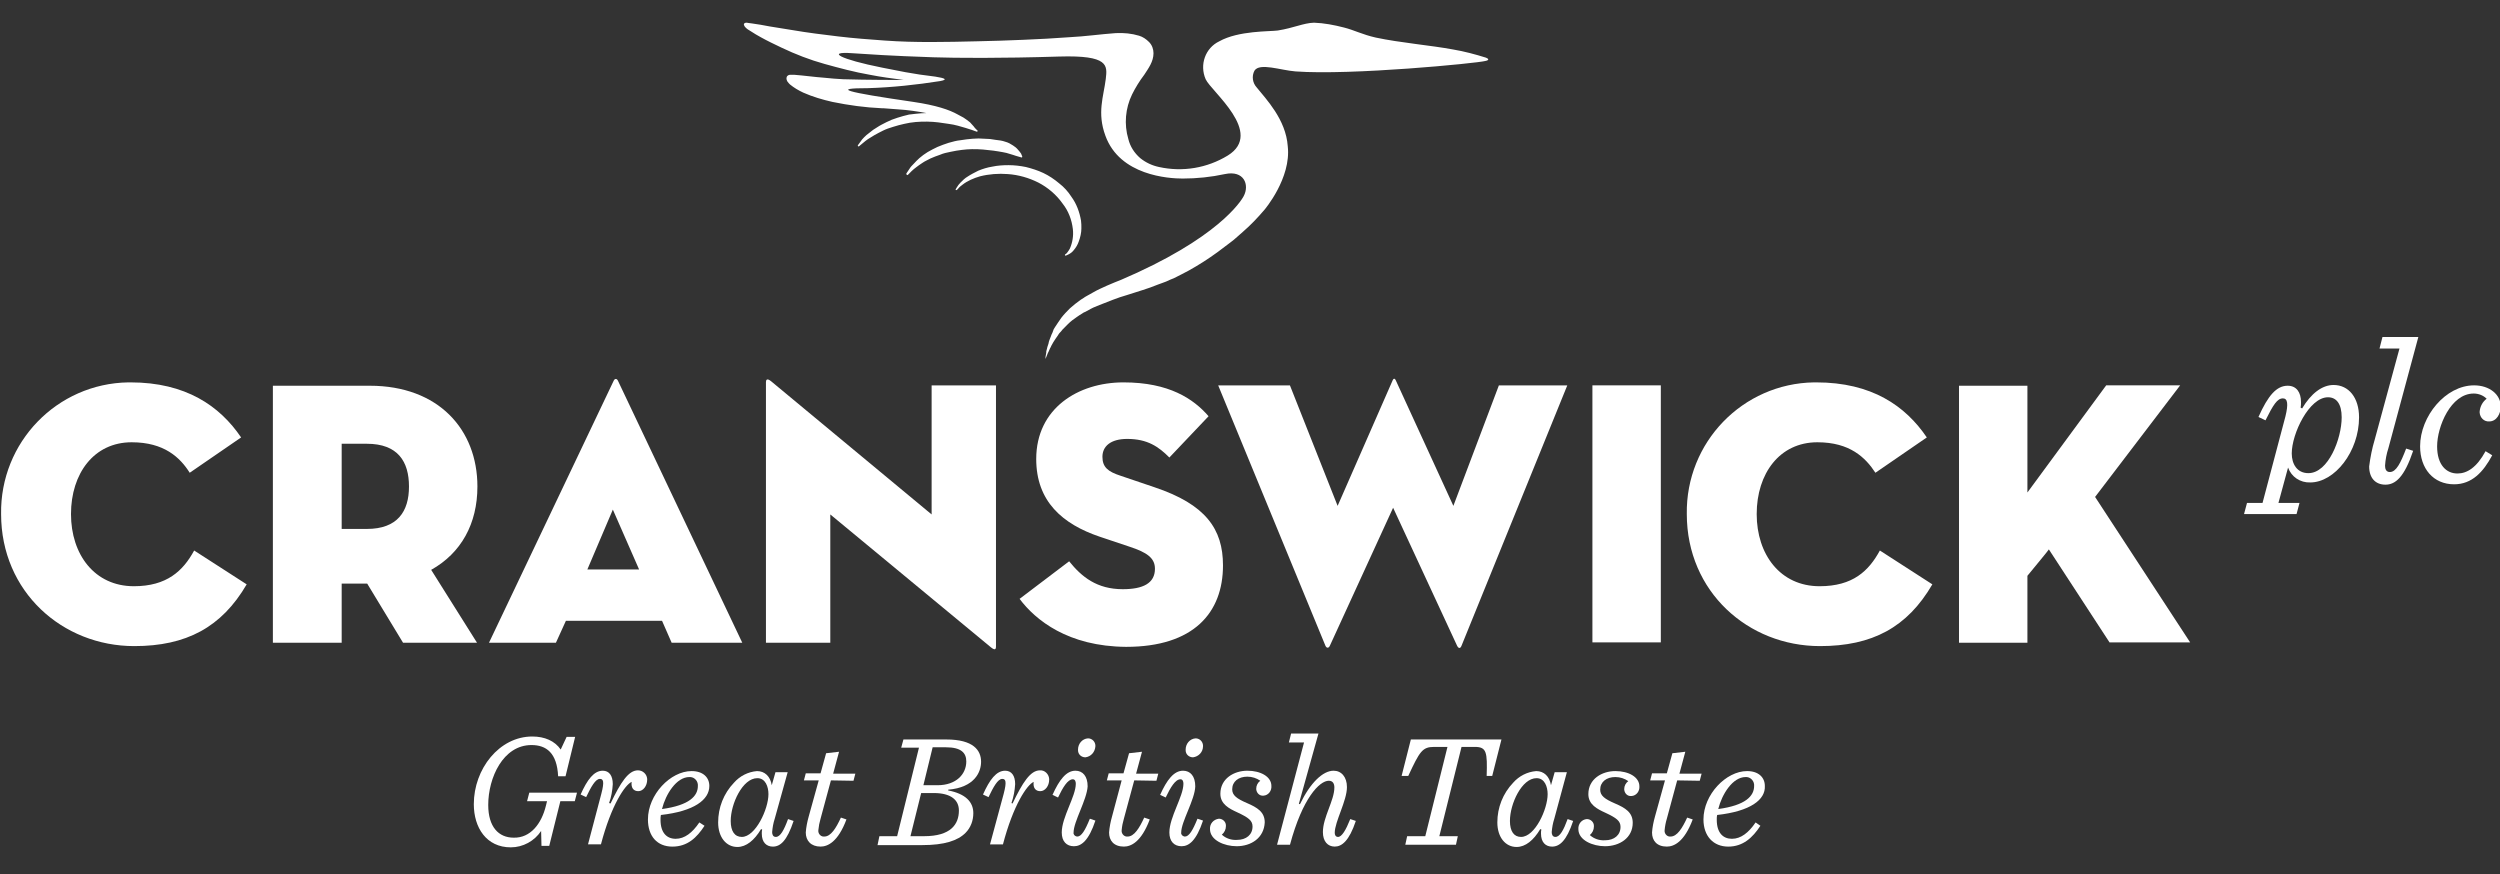
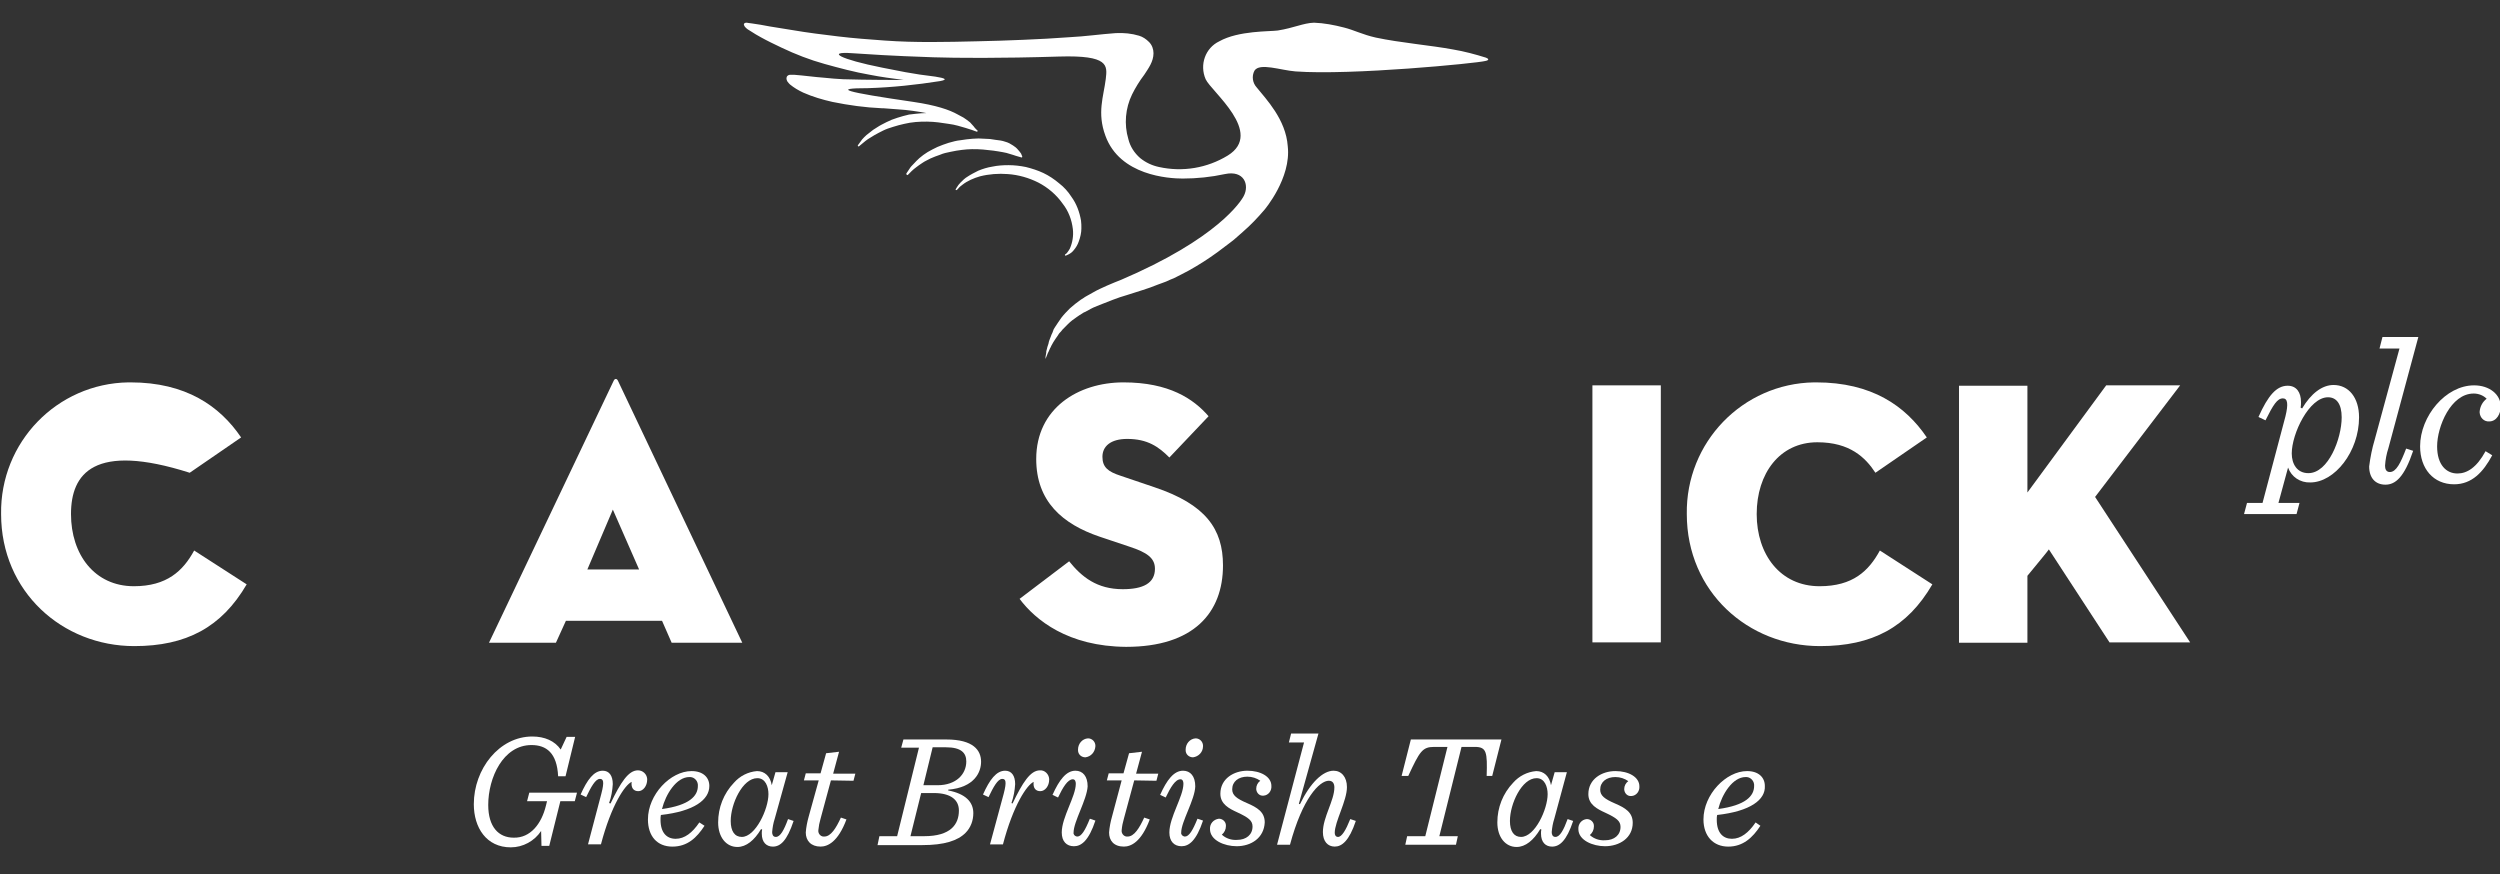
<svg xmlns="http://www.w3.org/2000/svg" width="143" height="50" viewBox="0 0 143 50" fill="none">
  <rect x="0" y="0" width="143" height="50" fill="#333333" stroke="none" />
  <g clip-path="url(#clip0_1460_2928)">
    <path d="M31.227 46.085L31.29 45.83H30.148L30.275 45.341H33.004L32.877 45.83H32.052L31.417 48.383H30.973L30.952 47.532C30.571 48.107 29.915 48.468 29.217 48.468C27.821 48.468 27.102 47.341 27.102 46C27.102 43.979 28.561 42.128 30.444 42.128C31.163 42.128 31.734 42.383 32.073 42.873L32.411 42.149H32.898L32.348 44.404H31.925C31.861 43.064 31.248 42.617 30.402 42.617C28.773 42.617 27.927 44.49 27.927 46.043C27.927 47.298 28.519 47.915 29.386 47.915C30.338 47.936 30.973 47.128 31.227 46.085Z" fill="white" />
    <path d="M34.396 45.404C34.586 44.681 34.501 44.553 34.311 44.553C34.057 44.553 33.803 45.021 33.528 45.595L33.211 45.447C33.592 44.595 33.972 44.085 34.48 44.085C34.84 44.085 35.051 44.361 35.051 44.851C35.03 45.212 34.967 45.595 34.84 45.936L34.924 45.957C35.496 44.766 35.94 44.063 36.49 44.063C36.765 44.063 36.998 44.276 37.019 44.553C37.019 44.574 37.019 44.574 37.019 44.595C37.019 44.957 36.786 45.255 36.511 45.255C36.236 45.255 36.088 45.063 36.13 44.723C35.749 44.893 34.967 46.042 34.374 48.297H33.634L34.396 45.404Z" fill="white" />
    <path d="M37.803 46.617C37.782 46.702 37.782 46.787 37.782 46.894C37.782 47.638 38.141 47.979 38.649 47.979C39.157 47.979 39.601 47.638 40.003 47.043L40.299 47.234C39.855 47.915 39.326 48.426 38.459 48.426C37.591 48.426 37.062 47.83 37.062 46.872C37.062 45.447 38.353 44.106 39.559 44.106C40.214 44.106 40.574 44.468 40.574 44.958C40.574 45.745 39.707 46.404 37.803 46.617ZM37.866 46.277C39.432 46.064 39.918 45.532 39.918 44.958C39.939 44.702 39.749 44.468 39.495 44.447C39.474 44.447 39.453 44.447 39.432 44.447C38.691 44.447 38.078 45.426 37.866 46.277Z" fill="white" />
    <path d="M44.315 46.83C44.23 47.085 44.188 47.34 44.167 47.596C44.167 47.724 44.209 47.872 44.378 47.872C44.632 47.872 44.843 47.489 45.076 46.851L45.394 46.958C45.013 48.106 44.632 48.426 44.209 48.426C43.849 48.426 43.574 48.192 43.574 47.681C43.574 47.596 43.574 47.532 43.595 47.447L43.532 47.426C43.151 48.064 42.686 48.447 42.178 48.447C41.544 48.447 41.078 47.894 41.078 47.043C41.078 46.192 41.395 45.383 41.988 44.766C42.326 44.383 42.792 44.149 43.299 44.106C43.743 44.106 44.061 44.404 44.145 44.915L44.357 44.17H45.055L44.315 46.83ZM43.955 45.426C43.955 45 43.786 44.511 43.32 44.511C42.474 44.511 41.797 45.979 41.797 46.958C41.797 47.553 42.03 47.872 42.432 47.872C43.215 47.872 43.955 46.277 43.955 45.426Z" fill="white" />
    <path d="M47.529 44.638L46.936 46.83C46.873 47.043 46.831 47.255 46.809 47.489C46.788 47.66 46.915 47.83 47.084 47.851C47.105 47.851 47.127 47.851 47.148 47.851C47.529 47.851 47.825 47.362 48.1 46.766L48.417 46.872C47.931 48.17 47.338 48.425 46.936 48.425C46.386 48.425 46.09 48.085 46.09 47.617C46.111 47.319 46.175 47 46.259 46.702L46.831 44.638H45.984L46.09 44.234H46.936L47.254 43.085L47.994 43L47.656 44.255H48.925L48.819 44.66L47.529 44.638Z" fill="white" />
    <path d="M50.301 47.83H51.316L52.565 42.766H51.549L51.676 42.298H54.13C55.674 42.298 56.118 42.915 56.118 43.574C56.118 44.149 55.759 45.042 54.236 45.17V45.213C55.23 45.404 55.674 45.872 55.674 46.511C55.674 46.936 55.526 47.34 55.23 47.638C54.786 48.085 54.024 48.34 52.755 48.34H50.195L50.301 47.83ZM52.861 47.83C54.384 47.83 54.849 47.149 54.849 46.362C54.849 45.766 54.405 45.362 53.411 45.362H52.691L52.078 47.83H52.861ZM53.622 44.915C54.701 44.915 55.272 44.277 55.272 43.553C55.272 43.064 54.976 42.745 54.109 42.745H53.347L52.818 44.915H53.622Z" fill="white" />
    <path d="M57.411 45.404C57.602 44.681 57.517 44.553 57.327 44.553C57.073 44.553 56.819 45.021 56.544 45.596L56.227 45.447C56.607 44.596 56.988 44.085 57.496 44.085C57.855 44.085 58.067 44.362 58.067 44.851C58.046 45.213 57.982 45.575 57.855 45.936L57.919 45.958C58.49 44.766 58.934 44.064 59.484 44.064C59.759 44.043 59.992 44.277 60.013 44.553C60.013 44.575 60.013 44.596 60.013 44.596C60.013 44.958 59.78 45.255 59.505 45.255C59.23 45.255 59.082 45.064 59.125 44.723C58.744 44.894 57.961 46.043 57.369 48.298H56.629L57.411 45.404Z" fill="white" />
    <path d="M61.409 47.617C61.388 47.724 61.472 47.83 61.599 47.851H61.62C61.853 47.851 62.065 47.511 62.34 46.83L62.657 46.937C62.276 48.085 61.853 48.405 61.43 48.405C61.007 48.405 60.732 48.128 60.732 47.617C60.732 46.745 61.536 45.553 61.536 44.83C61.536 44.703 61.493 44.575 61.367 44.575C61.07 44.575 60.795 45.043 60.52 45.617L60.203 45.468C60.584 44.617 60.986 44.085 61.515 44.085C61.938 44.085 62.213 44.405 62.213 44.979C62.17 45.745 61.409 47 61.409 47.617ZM62.086 43.319C61.853 43.319 61.663 43.149 61.663 42.915C61.663 42.894 61.663 42.894 61.663 42.873C61.663 42.553 61.895 42.256 62.234 42.234C62.467 42.234 62.657 42.426 62.657 42.66V42.681C62.636 43.022 62.403 43.277 62.086 43.319Z" fill="white" />
    <path d="M64.878 44.638L64.286 46.83C64.222 47.043 64.18 47.255 64.159 47.489C64.138 47.66 64.264 47.83 64.434 47.851C64.455 47.851 64.476 47.851 64.497 47.851C64.878 47.851 65.174 47.362 65.449 46.766L65.766 46.872C65.28 48.17 64.688 48.425 64.286 48.425C63.714 48.425 63.439 48.085 63.439 47.617C63.461 47.319 63.524 47 63.609 46.702L64.159 44.638H63.312L63.418 44.234H64.264L64.582 43.085L65.322 43L64.984 44.255H66.253L66.147 44.66L64.878 44.638Z" fill="white" />
    <path d="M67.565 47.617C67.544 47.724 67.629 47.83 67.755 47.851H67.777C68.009 47.851 68.221 47.511 68.496 46.83L68.813 46.937C68.432 48.085 68.009 48.405 67.586 48.405C67.163 48.405 66.888 48.128 66.888 47.617C66.888 46.745 67.692 45.553 67.692 44.83C67.692 44.703 67.65 44.575 67.523 44.575C67.227 44.575 66.952 45.043 66.677 45.617L66.359 45.468C66.74 44.617 67.142 44.085 67.671 44.085C68.094 44.085 68.369 44.405 68.369 44.979C68.348 45.745 67.565 47 67.565 47.617ZM68.242 43.319C68.009 43.319 67.819 43.149 67.819 42.915C67.819 42.894 67.819 42.894 67.819 42.873C67.819 42.553 68.052 42.256 68.39 42.234C68.623 42.234 68.813 42.426 68.813 42.66V42.681C68.813 43.022 68.559 43.277 68.242 43.319Z" fill="white" />
    <path d="M70.736 48.404C70.037 48.404 69.212 48.064 69.212 47.425C69.191 47.127 69.403 46.872 69.72 46.83C69.932 46.83 70.122 47 70.122 47.213C70.122 47.234 70.122 47.234 70.122 47.255C70.122 47.447 70.037 47.617 69.889 47.745C70.122 47.957 70.439 48.064 70.757 48.042C71.285 48.042 71.645 47.745 71.645 47.276C71.645 46.936 71.412 46.766 70.778 46.468C70.312 46.255 69.805 46 69.805 45.404C69.805 44.532 70.587 44.085 71.349 44.085C72.111 44.085 72.724 44.425 72.724 44.957C72.745 45.234 72.555 45.489 72.28 45.511C72.28 45.511 72.28 45.511 72.258 45.511C72.047 45.532 71.878 45.362 71.857 45.149C71.857 45.127 71.857 45.127 71.857 45.106C71.857 44.936 71.941 44.766 72.089 44.659C71.878 44.511 71.624 44.425 71.349 44.425C70.841 44.425 70.482 44.702 70.482 45.149C70.482 45.489 70.736 45.681 71.328 45.936C71.92 46.191 72.343 46.447 72.343 47.042C72.301 47.936 71.561 48.404 70.736 48.404Z" fill="white" />
    <path d="M75.67 47.595C75.67 46.744 76.326 45.787 76.326 45.042C76.326 44.829 76.241 44.659 76.008 44.659C75.48 44.659 74.507 45.638 73.787 48.319H73.047L74.591 42.468H73.724L73.851 41.957H75.416L74.295 45.978L74.358 46C74.951 44.766 75.67 44.085 76.283 44.085C76.728 44.085 77.045 44.446 77.045 45.021C77.045 45.808 76.347 47 76.347 47.638C76.347 47.744 76.389 47.872 76.537 47.872C76.749 47.872 76.981 47.489 77.235 46.851L77.553 46.957C77.172 48.106 76.749 48.425 76.347 48.425C75.945 48.425 75.67 48.127 75.67 47.595Z" fill="white" />
    <path d="M80.489 47.83H81.526L82.795 42.723H82.033C81.356 42.723 81.208 42.979 80.553 44.383H80.172L80.701 42.298H85.883L85.355 44.383H85.037C85.08 43.021 85.037 42.723 84.36 42.723H83.599L82.33 47.83H83.387L83.281 48.319H80.383L80.489 47.83Z" fill="white" />
    <path d="M88.906 46.83C88.822 47.085 88.779 47.34 88.758 47.596C88.758 47.724 88.8 47.872 88.97 47.872C89.223 47.872 89.435 47.489 89.668 46.851L89.985 46.958C89.604 48.106 89.202 48.426 88.779 48.426C88.42 48.426 88.145 48.192 88.145 47.681C88.145 47.596 88.145 47.532 88.166 47.447L88.102 47.426C87.722 48.064 87.256 48.447 86.748 48.447C86.114 48.447 85.648 47.894 85.648 47.043C85.648 46.192 85.966 45.383 86.558 44.766C86.897 44.383 87.362 44.149 87.87 44.106C88.314 44.106 88.631 44.404 88.716 44.915L88.927 44.17H89.625L88.906 46.83ZM88.525 45.426C88.525 45 88.356 44.511 87.891 44.511C87.045 44.511 86.368 45.979 86.368 46.958C86.368 47.553 86.6 47.872 87.002 47.872C87.806 47.872 88.525 46.277 88.525 45.426Z" fill="white" />
    <path d="M91.806 48.404C91.108 48.404 90.283 48.064 90.283 47.426C90.262 47.128 90.473 46.872 90.769 46.851C90.981 46.851 91.171 47.021 91.171 47.234C91.171 47.255 91.171 47.255 91.171 47.277C91.171 47.468 91.087 47.638 90.939 47.766C91.171 47.979 91.489 48.085 91.806 48.064C92.335 48.064 92.694 47.766 92.694 47.298C92.694 46.958 92.462 46.787 91.827 46.489C91.362 46.277 90.854 46.021 90.854 45.426C90.854 44.553 91.637 44.106 92.398 44.106C93.16 44.106 93.773 44.447 93.773 44.979C93.794 45.255 93.604 45.511 93.329 45.532C93.329 45.532 93.329 45.532 93.308 45.532C93.096 45.553 92.927 45.383 92.906 45.17C92.906 45.149 92.906 45.149 92.906 45.128C92.906 44.958 92.99 44.787 93.138 44.681C92.927 44.532 92.673 44.447 92.398 44.447C91.89 44.447 91.531 44.724 91.531 45.17C91.531 45.511 91.785 45.702 92.377 45.958C92.969 46.213 93.392 46.468 93.392 47.064C93.392 47.936 92.631 48.404 91.806 48.404Z" fill="white" />
-     <path d="M95.935 44.638L95.343 46.83C95.279 47.043 95.237 47.255 95.216 47.489C95.195 47.66 95.321 47.83 95.491 47.851C95.512 47.851 95.533 47.851 95.554 47.851C95.935 47.851 96.231 47.362 96.506 46.766L96.823 46.872C96.337 48.17 95.745 48.425 95.343 48.425C94.771 48.425 94.496 48.085 94.496 47.617C94.517 47.319 94.581 47 94.666 46.702L95.237 44.638H94.391L94.496 44.234H95.343L95.66 43.085L96.4 43L96.062 44.255H97.331L97.225 44.66L95.935 44.638Z" fill="white" />
    <path d="M98.22 46.617C98.199 46.702 98.199 46.787 98.199 46.894C98.199 47.638 98.559 47.979 99.066 47.979C99.574 47.979 100.018 47.638 100.42 47.043L100.695 47.234C100.251 47.915 99.701 48.426 98.855 48.426C98.009 48.426 97.438 47.83 97.438 46.872C97.438 45.447 98.728 44.106 99.934 44.106C100.589 44.106 100.949 44.468 100.949 44.958C100.991 45.745 100.124 46.404 98.22 46.617ZM98.284 46.277C99.849 46.064 100.336 45.532 100.336 44.958C100.357 44.702 100.166 44.468 99.912 44.447C99.891 44.447 99.87 44.447 99.849 44.447C99.109 44.447 98.495 45.426 98.284 46.277Z" fill="white" />
    <path d="M84.997 3.298C84.384 3.106 83.749 2.936 83.115 2.83C81.867 2.596 80.09 2.447 78.694 2.149C77.932 1.979 77.467 1.723 76.874 1.574C76.303 1.426 75.732 1.319 75.161 1.298C74.547 1.319 74.019 1.596 73.088 1.745C72.644 1.808 70.845 1.745 69.745 2.362C68.942 2.745 68.603 3.702 68.963 4.532C69.28 5.234 72.326 7.596 70.232 8.894C69.047 9.617 67.651 9.851 66.297 9.553C65.895 9.468 65.536 9.298 65.219 9.043C64.88 8.745 64.647 8.383 64.542 7.957C64.288 7.106 64.372 6.191 64.753 5.404C64.944 5.021 65.176 4.638 65.451 4.277C65.684 3.915 65.98 3.532 65.98 3.043C65.98 2.808 65.895 2.574 65.726 2.404C65.557 2.234 65.367 2.106 65.155 2.043C64.732 1.915 64.288 1.872 63.822 1.894C62.934 1.957 62.067 2.085 61.178 2.128L59.867 2.213L58.534 2.277C57.645 2.319 56.778 2.34 55.89 2.362C55.001 2.383 54.134 2.404 53.245 2.404C52.357 2.404 51.49 2.383 50.601 2.319C49.713 2.255 48.845 2.191 47.957 2.085C47.069 1.979 46.201 1.872 45.334 1.723L44.022 1.511C43.684 1.447 43.345 1.383 43.007 1.34C42.88 1.319 42.795 1.319 42.711 1.298C42.669 1.298 42.647 1.298 42.605 1.319C42.584 1.319 42.563 1.34 42.563 1.362C42.542 1.383 42.542 1.404 42.563 1.447C42.584 1.511 42.626 1.553 42.669 1.596C42.711 1.638 42.774 1.681 42.774 1.681L42.944 1.787C43.134 1.915 43.324 2.021 43.515 2.128C43.895 2.34 44.297 2.532 44.699 2.723C45.503 3.106 46.328 3.426 47.174 3.66C48.02 3.894 48.888 4.128 49.755 4.277C50.39 4.404 51.045 4.489 51.701 4.574C51.447 4.574 49.544 4.574 48.232 4.532C47.872 4.511 47.513 4.489 47.153 4.447C46.561 4.404 45.99 4.319 45.419 4.277C45.334 4.277 45.27 4.277 45.207 4.277C45.122 4.277 45.017 4.319 44.995 4.426C44.974 4.511 44.995 4.574 45.038 4.66C45.08 4.723 45.144 4.787 45.186 4.83C45.419 5.021 45.672 5.17 45.947 5.298C46.476 5.532 47.047 5.702 47.618 5.83C48.549 6.021 49.48 6.149 50.432 6.191H50.517L51.363 6.255C51.659 6.277 51.934 6.298 52.209 6.34L52.632 6.404L52.992 6.468C52.78 6.468 52.569 6.489 52.357 6.511L51.997 6.553C51.892 6.574 51.765 6.617 51.659 6.638C51.447 6.702 51.215 6.766 51.003 6.851C50.792 6.936 50.601 7.043 50.432 7.128C50.263 7.213 50.093 7.34 49.945 7.426L49.565 7.723C49.48 7.808 49.374 7.894 49.311 7.979L49.078 8.298C49.057 8.319 49.057 8.34 49.078 8.362C49.099 8.383 49.12 8.383 49.142 8.362L49.374 8.17C49.459 8.106 49.544 8.021 49.649 7.957L50.03 7.723C50.178 7.638 50.347 7.553 50.517 7.468C50.686 7.383 50.876 7.319 51.088 7.255C51.299 7.191 51.511 7.128 51.722 7.085L52.04 7.021L52.378 6.979C52.59 6.957 52.822 6.957 53.034 6.957C53.245 6.957 53.478 6.979 53.669 7C53.859 7.021 54.07 7.064 54.261 7.085C54.451 7.106 54.62 7.149 54.79 7.191C55.107 7.277 55.382 7.362 55.572 7.426L55.868 7.532C55.89 7.532 55.911 7.532 55.911 7.511C55.932 7.489 55.932 7.468 55.911 7.468L55.89 7.447L55.826 7.383C55.805 7.362 55.784 7.34 55.763 7.319L55.699 7.234L55.488 7C55.361 6.894 55.234 6.808 55.107 6.723C55.001 6.66 54.895 6.617 54.79 6.553C54.303 6.277 53.542 6.021 52.251 5.83C48.295 5.255 47.576 5.043 49.649 5.043C51.024 5 52.42 4.851 53.774 4.638C54.24 4.553 54.049 4.468 53.499 4.383C52.949 4.298 52.653 4.319 50.474 3.872C48.02 3.383 47.259 2.936 48.74 3.043C49.734 3.106 50.834 3.191 53.394 3.277C54.684 3.319 57.201 3.34 60.586 3.234C63.442 3.149 63.336 3.745 63.251 4.511C63.124 5.532 62.743 6.447 63.23 7.766C64.055 10.043 66.847 10.213 67.651 10.213C68.455 10.213 69.28 10.128 70.063 9.957C71.163 9.723 71.48 10.574 71.142 11.213C71.142 11.213 70.168 13.234 65.049 15.596C64.795 15.702 64.394 15.894 64.14 16C63.886 16.106 63.59 16.213 63.315 16.34C63.04 16.468 62.786 16.574 62.532 16.723L62.342 16.83C62.278 16.872 62.215 16.894 62.151 16.936C62.088 16.979 62.024 17 61.982 17.043L61.813 17.149C61.601 17.298 61.39 17.468 61.199 17.638C61.03 17.808 60.861 17.979 60.713 18.17C60.649 18.255 60.586 18.362 60.522 18.447C60.459 18.532 60.417 18.617 60.353 18.702C60.29 18.787 60.247 18.872 60.226 18.957C60.205 19.043 60.142 19.128 60.12 19.213C60.057 19.383 59.993 19.511 59.972 19.66C59.951 19.723 59.93 19.787 59.909 19.851C59.888 19.915 59.888 19.979 59.867 20.021C59.845 20.064 59.845 20.128 59.845 20.17C59.845 20.213 59.824 20.255 59.824 20.298C59.803 20.383 59.803 20.425 59.803 20.468C59.803 20.511 59.803 20.532 59.803 20.532L59.888 20.319C59.909 20.277 59.909 20.255 59.93 20.213C59.951 20.17 59.972 20.128 59.993 20.085C60.015 20.043 60.036 19.979 60.057 19.936C60.078 19.894 60.12 19.83 60.142 19.766C60.205 19.638 60.29 19.511 60.374 19.383L60.522 19.17C60.565 19.085 60.628 19.021 60.692 18.957C60.713 18.915 60.755 18.894 60.776 18.851L60.882 18.745L61.093 18.532C61.242 18.383 61.411 18.255 61.601 18.128C61.686 18.064 61.792 18 61.897 17.936C61.94 17.894 62.003 17.872 62.045 17.851L62.215 17.766C62.426 17.638 62.659 17.532 62.892 17.447C63.124 17.362 63.378 17.255 63.653 17.149C63.928 17.043 64.182 16.957 64.478 16.872C64.774 16.787 65.049 16.681 65.345 16.596L65.79 16.447L66.234 16.277L66.467 16.192L66.699 16.106L66.932 16L67.038 15.957L67.144 15.915C67.44 15.766 67.736 15.617 68.011 15.468C68.582 15.149 69.111 14.809 69.64 14.425C69.894 14.234 70.147 14.043 70.401 13.851C70.528 13.766 70.634 13.66 70.761 13.553L71.099 13.255C71.543 12.872 71.945 12.447 72.326 12C72.326 12 73.87 10.191 73.659 8.362C73.553 6.83 72.411 5.66 71.882 5C71.649 4.745 71.586 4.362 71.755 4.043C72.051 3.574 73.257 4.021 74.103 4.085C77.276 4.319 84.49 3.617 84.955 3.489C85.188 3.447 85.167 3.362 84.997 3.298ZM59.401 10.447C58.851 10.17 58.259 10 57.645 9.957C57.117 9.915 56.567 9.957 56.059 10.085C55.699 10.191 55.34 10.34 55.044 10.574C54.959 10.638 54.874 10.702 54.811 10.787L54.726 10.872C54.705 10.872 54.705 10.872 54.684 10.872C54.663 10.872 54.663 10.851 54.663 10.83C54.663 10.83 54.684 10.787 54.726 10.723C54.79 10.617 54.853 10.532 54.938 10.447C55.065 10.319 55.192 10.191 55.34 10.106C55.53 9.979 55.742 9.872 55.953 9.766C56.207 9.66 56.482 9.574 56.757 9.532C57.053 9.468 57.37 9.447 57.688 9.447C58.026 9.447 58.365 9.489 58.682 9.553C59.02 9.638 59.359 9.745 59.676 9.894C59.993 10.043 60.311 10.255 60.586 10.489C60.861 10.702 61.093 10.957 61.284 11.255C61.58 11.66 61.749 12.128 61.834 12.617C61.855 12.766 61.855 12.915 61.855 13.064C61.855 13.319 61.792 13.574 61.707 13.809C61.644 14 61.538 14.17 61.411 14.319C61.326 14.425 61.242 14.489 61.115 14.553C61.03 14.596 60.945 14.638 60.924 14.617C60.903 14.596 60.924 14.574 60.924 14.553C60.967 14.532 60.988 14.511 61.03 14.468C61.093 14.383 61.157 14.298 61.199 14.213C61.347 13.872 61.411 13.489 61.368 13.106C61.305 12.574 61.115 12.064 60.776 11.638C60.417 11.128 59.93 10.723 59.401 10.447ZM55.022 8.574C54.811 8.596 54.599 8.638 54.388 8.681C54.176 8.723 53.965 8.766 53.774 8.851C53.584 8.915 53.415 8.979 53.224 9.064C53.076 9.149 52.907 9.213 52.759 9.319C52.632 9.404 52.505 9.489 52.399 9.574C52.315 9.638 52.23 9.702 52.145 9.787L51.934 10C51.913 10.021 51.892 10.021 51.87 10C51.849 9.979 51.828 9.957 51.849 9.915L52.019 9.66C52.082 9.553 52.167 9.468 52.251 9.383C52.357 9.255 52.484 9.149 52.59 9.043C52.738 8.915 52.886 8.808 53.055 8.702C53.245 8.596 53.436 8.489 53.626 8.404C53.838 8.319 54.049 8.234 54.261 8.17C54.493 8.106 54.705 8.043 54.938 8.021C55.17 7.979 55.403 7.957 55.636 7.936C55.868 7.915 56.08 7.915 56.313 7.936C56.524 7.936 56.736 7.957 56.947 8C57.138 8.021 57.328 8.043 57.497 8.106C57.667 8.149 57.815 8.234 57.942 8.319C58.047 8.383 58.153 8.468 58.238 8.574C58.301 8.638 58.343 8.702 58.407 8.787L58.449 8.894L58.47 8.936C58.47 8.957 58.47 8.957 58.47 8.979C58.47 9 58.428 9.021 58.407 9L58.111 8.915C58.005 8.872 57.899 8.851 57.772 8.808C57.645 8.766 57.497 8.723 57.349 8.702C57.201 8.681 57.011 8.638 56.82 8.617C56.63 8.596 56.44 8.574 56.228 8.553C56.017 8.532 55.805 8.532 55.593 8.532C55.382 8.532 55.234 8.553 55.022 8.574Z" fill="white" />
-     <path d="M7.679 36.957C3.575 36.957 0.063 33.851 0.063 29.404C-4.98675e-05 25.298 3.258 21.936 7.34 21.872C7.383 21.872 7.425 21.872 7.467 21.872C10.619 21.872 12.565 23.212 13.792 25.021L10.852 27.042C10.302 26.17 9.392 25.298 7.531 25.298C5.373 25.298 4.061 27.085 4.061 29.404C4.061 31.723 5.415 33.532 7.658 33.532C9.54 33.532 10.471 32.659 11.106 31.489L14.11 33.425C12.671 35.893 10.64 36.957 7.679 36.957Z" fill="white" />
-     <path d="M27.286 36.766H23.055L21.004 33.383H19.544V36.766H15.609V22.064H21.152C25.086 22.064 27.308 24.574 27.308 27.829C27.308 29.957 26.377 31.638 24.663 32.595L27.286 36.766ZM20.983 30.255C22.738 30.255 23.394 29.255 23.394 27.829C23.394 26.404 22.759 25.383 20.983 25.383H19.544V30.255H20.983Z" fill="white" />
+     <path d="M7.679 36.957C3.575 36.957 0.063 33.851 0.063 29.404C-4.98675e-05 25.298 3.258 21.936 7.34 21.872C7.383 21.872 7.425 21.872 7.467 21.872C10.619 21.872 12.565 23.212 13.792 25.021L10.852 27.042C5.373 25.298 4.061 27.085 4.061 29.404C4.061 31.723 5.415 33.532 7.658 33.532C9.54 33.532 10.471 32.659 11.106 31.489L14.11 33.425C12.671 35.893 10.64 36.957 7.679 36.957Z" fill="white" />
    <path d="M31.798 36.766H27.969L35.098 21.788C35.161 21.639 35.288 21.639 35.351 21.788L42.459 36.766H38.419L37.869 35.511H32.369L31.798 36.766ZM35.055 29.149L33.596 32.575H36.557L35.055 29.149Z" fill="white" />
-     <path d="M47.493 29.426V36.766H43.812V21.851C43.812 21.724 43.876 21.617 44.109 21.809L53.289 29.426V22.043H56.97V36.979C56.97 37.149 56.907 37.213 56.674 37.021L47.493 29.426Z" fill="white" />
    <path d="M58.32 34.255L61.155 32.106C61.874 33 62.742 33.702 64.222 33.702C65.386 33.702 66.063 33.361 66.063 32.532C66.063 31.915 65.597 31.596 64.624 31.276L62.911 30.702C60.774 29.979 59.272 28.681 59.272 26.255C59.272 23.361 61.663 21.872 64.264 21.872C66.867 21.872 68.263 22.808 69.13 23.808L66.888 26.17C66.274 25.553 65.639 25.106 64.476 25.106C63.524 25.106 63.059 25.532 63.059 26.127C63.059 26.723 63.376 26.979 64.095 27.212L66.041 27.872C68.961 28.851 69.955 30.255 69.955 32.34C69.955 35.042 68.284 37 64.413 37C61.092 36.978 59.23 35.468 58.32 34.255Z" fill="white" />
-     <path d="M76.068 36.936C76.005 37.085 75.878 37.085 75.814 36.936L69.68 22.043H73.784L76.512 28.936L79.664 21.745C79.707 21.638 79.791 21.638 79.834 21.745L83.133 28.936L85.736 22.043H89.649L83.599 36.936C83.535 37.106 83.43 37.106 83.345 36.936L79.686 29.043L76.068 36.936Z" fill="white" />
    <path d="M91.086 22.042H94.999V36.744H91.086V22.042Z" fill="white" />
    <path d="M104.101 36.957C99.997 36.957 96.485 33.851 96.485 29.404C96.422 25.298 99.68 21.936 103.762 21.872C103.805 21.872 103.847 21.872 103.889 21.872C107.062 21.872 108.987 23.212 110.214 25.021L107.274 27.042C106.703 26.17 105.814 25.298 103.953 25.298C101.795 25.298 100.483 27.085 100.483 29.404C100.483 31.723 101.837 33.532 104.08 33.532C105.983 33.532 106.893 32.659 107.528 31.489L110.531 33.425C109.093 35.893 107.083 36.957 104.101 36.957Z" fill="white" />
    <path d="M120.474 22.042H124.705L119.839 28.425L125.276 36.744H120.664L117.195 31.425C117.216 31.425 116.37 32.446 115.968 32.936V36.765H112.055V22.063H115.968V28.17L120.474 22.042Z" fill="white" />
    <path d="M130.581 22.787C130.263 22.787 130.031 23.149 129.586 24.043L129.184 23.851C129.734 22.617 130.221 22.064 130.856 22.064C131.363 22.064 131.617 22.447 131.617 23C131.617 23.107 131.617 23.213 131.596 23.319L131.681 23.362C132.188 22.511 132.823 22.021 133.479 22.021C134.346 22.021 134.938 22.745 134.938 23.872C134.938 25.83 133.542 27.596 132.146 27.596C131.575 27.617 131.067 27.277 130.877 26.745L130.327 28.766H131.532L131.363 29.404H128.359L128.529 28.766H129.417L130.729 23.809C130.898 23.107 130.856 22.787 130.581 22.787ZM131.088 25.936C131.088 26.532 131.384 27.064 132.04 27.064C133.182 27.064 133.944 25.085 133.944 23.872C133.944 23.107 133.648 22.724 133.161 22.724C132.082 22.724 131.088 24.809 131.088 25.936Z" fill="white" />
    <path d="M135.833 25.149L137.25 19.936H136.108L136.277 19.276H138.329L136.616 25.638C136.51 25.957 136.446 26.298 136.425 26.638C136.425 26.83 136.489 27 136.7 27C137.06 27 137.314 26.489 137.631 25.659L138.033 25.787C137.525 27.298 137.018 27.723 136.446 27.723C135.875 27.723 135.516 27.34 135.516 26.681C135.579 26.17 135.685 25.638 135.833 25.149Z" fill="white" />
    <path d="M143.041 23.255C143.041 23.659 142.809 24.106 142.385 24.106C142.089 24.127 141.857 23.893 141.835 23.595C141.835 23.574 141.835 23.574 141.835 23.553C141.857 23.255 142.005 22.978 142.237 22.808C142.047 22.616 141.772 22.51 141.497 22.51C140.185 22.51 139.403 24.404 139.403 25.531C139.403 26.595 139.932 27.084 140.566 27.084C141.116 27.084 141.666 26.744 142.174 25.808L142.555 26.042C142.047 26.999 141.391 27.702 140.376 27.702C139.191 27.702 138.43 26.808 138.43 25.531C138.43 23.808 139.889 22.042 141.518 22.042C142.385 22.042 143.041 22.553 143.041 23.255Z" fill="white" />
  </g>
  <defs>
    <clipPath id="clip0_1460_2928">
      <rect width="143" height="50" fill="white" />
    </clipPath>
  </defs>
</svg>